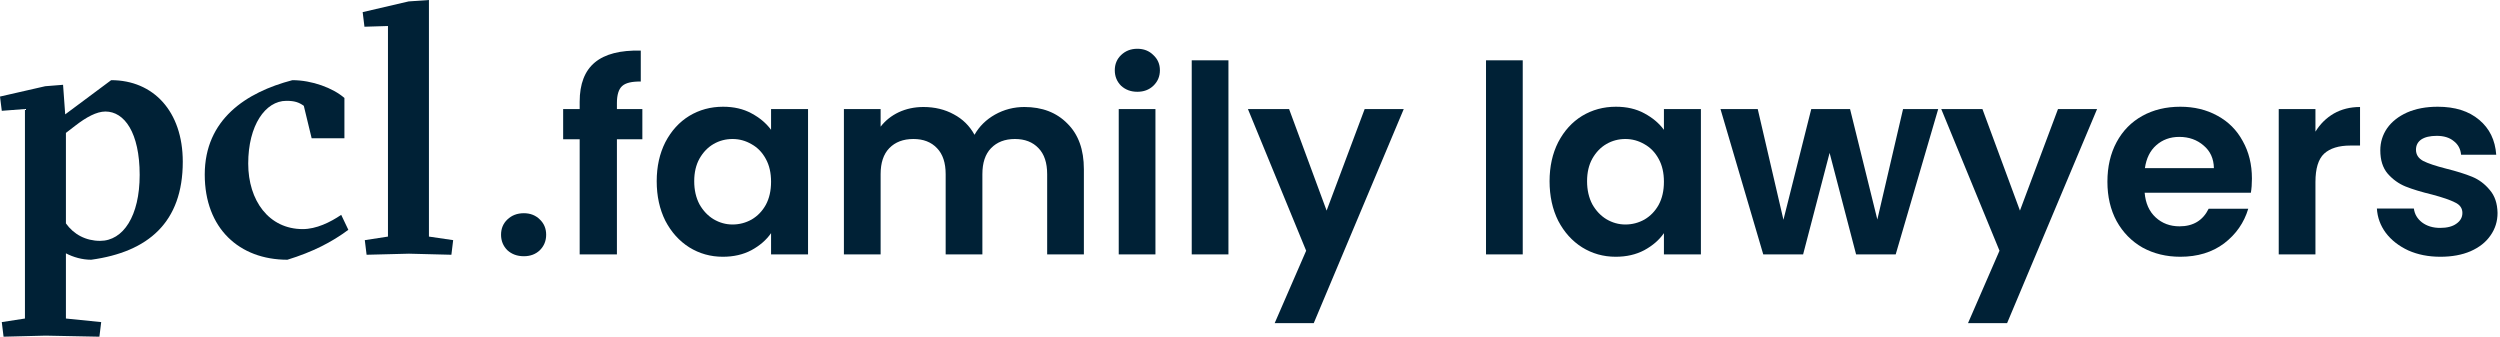
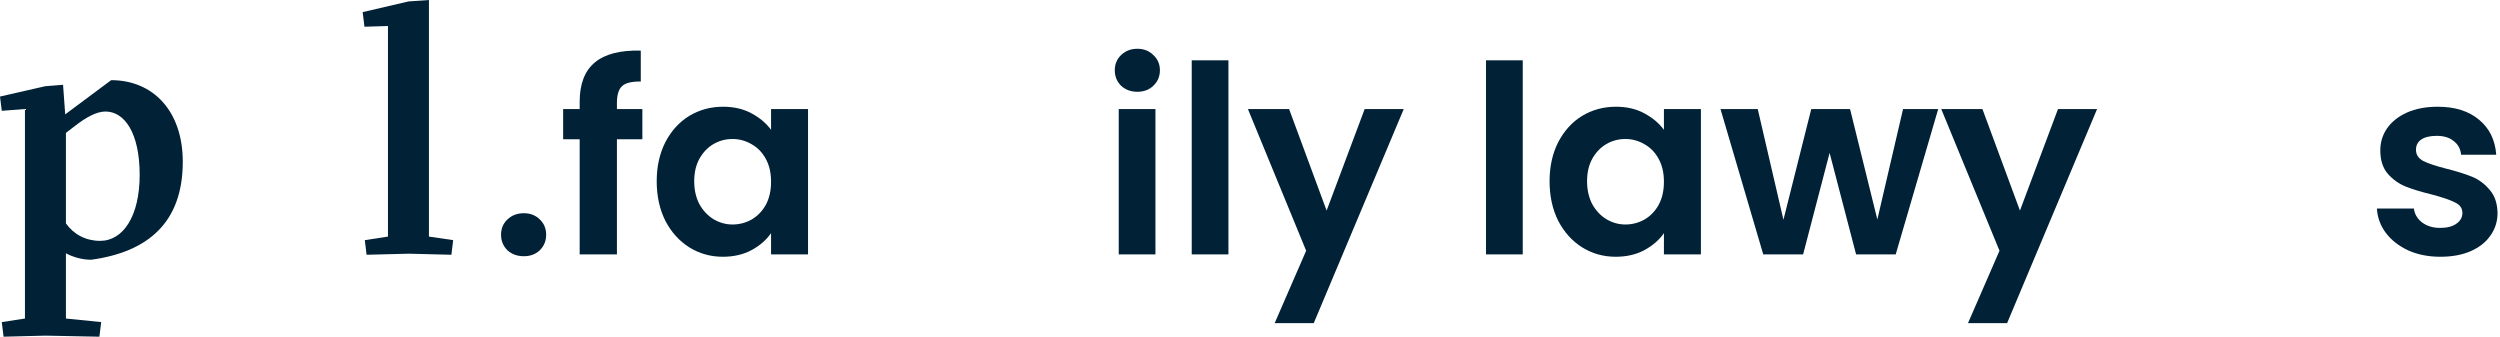
<svg xmlns="http://www.w3.org/2000/svg" width="297" height="40" viewBox="0 0 297 40" fill="none">
  <path d="M62.236 30.44C61.446 30.44 60.792 30.201 60.273 29.724C59.774 29.225 59.525 28.612 59.525 27.885C59.525 27.158 59.774 26.556 60.273 26.078C60.792 25.58 61.446 25.33 62.236 25.33C63.004 25.33 63.638 25.58 64.136 26.078C64.635 26.556 64.884 27.158 64.884 27.885C64.884 28.612 64.635 29.225 64.136 29.724C63.638 30.201 63.004 30.44 62.236 30.44Z" fill="#002136" />
  <path d="M76.312 16.544H73.29V30.222H68.865V16.544H66.902V12.961H68.865V12.088C68.865 9.969 69.468 8.412 70.672 7.414C71.877 6.417 73.695 5.95 76.125 6.012V9.689C75.066 9.668 74.328 9.845 73.913 10.219C73.497 10.593 73.29 11.268 73.29 12.244V12.961H76.312V16.544Z" fill="#002136" />
  <path d="M78.017 21.529C78.017 19.784 78.36 18.237 79.045 16.887C79.752 15.536 80.697 14.498 81.881 13.771C83.085 13.044 84.425 12.68 85.9 12.68C87.188 12.68 88.31 12.94 89.265 13.459C90.242 13.978 91.02 14.633 91.602 15.422V12.961H95.995V30.222H91.602V27.698C91.041 28.509 90.262 29.184 89.265 29.724C88.289 30.243 87.157 30.503 85.869 30.503C84.415 30.503 83.085 30.129 81.881 29.381C80.697 28.633 79.752 27.584 79.045 26.234C78.36 24.863 78.017 23.295 78.017 21.529ZM91.602 21.591C91.602 20.532 91.394 19.628 90.979 18.881C90.563 18.112 90.003 17.53 89.296 17.136C88.59 16.72 87.832 16.513 87.022 16.513C86.212 16.513 85.464 16.71 84.778 17.105C84.093 17.499 83.532 18.081 83.096 18.849C82.68 19.597 82.473 20.491 82.473 21.529C82.473 22.568 82.68 23.482 83.096 24.271C83.532 25.04 84.093 25.632 84.778 26.047C85.485 26.462 86.233 26.67 87.022 26.67C87.832 26.67 88.59 26.473 89.296 26.078C90.003 25.663 90.563 25.081 90.979 24.333C91.394 23.565 91.602 22.651 91.602 21.591Z" fill="#002136" />
-   <path d="M121.693 12.711C123.811 12.711 125.515 13.366 126.802 14.674C128.111 15.962 128.765 17.769 128.765 20.096V30.222H124.403V20.688C124.403 19.338 124.061 18.309 123.375 17.603C122.69 16.876 121.755 16.513 120.571 16.513C119.387 16.513 118.442 16.876 117.735 17.603C117.05 18.309 116.707 19.338 116.707 20.688V30.222H112.345V20.688C112.345 19.338 112.002 18.309 111.317 17.603C110.631 16.876 109.697 16.513 108.513 16.513C107.308 16.513 106.352 16.876 105.646 17.603C104.961 18.309 104.618 19.338 104.618 20.688V30.222H100.256V12.961H104.618V15.048C105.179 14.321 105.895 13.75 106.768 13.335C107.661 12.919 108.637 12.711 109.697 12.711C111.047 12.711 112.252 13.002 113.311 13.584C114.37 14.145 115.191 14.955 115.772 16.014C116.333 15.017 117.143 14.217 118.203 13.615C119.283 13.012 120.446 12.711 121.693 12.711Z" fill="#002136" />
  <path d="M135.117 10.904C134.348 10.904 133.705 10.665 133.185 10.188C132.687 9.689 132.437 9.076 132.437 8.349C132.437 7.622 132.687 7.02 133.185 6.542C133.705 6.043 134.348 5.794 135.117 5.794C135.886 5.794 136.519 6.043 137.018 6.542C137.537 7.02 137.797 7.622 137.797 8.349C137.797 9.076 137.537 9.689 137.018 10.188C136.519 10.665 135.886 10.904 135.117 10.904ZM137.267 12.961V30.222H132.905V12.961H137.267Z" fill="#002136" />
  <path d="M145.939 7.165V30.222H141.577V7.165H145.939Z" fill="#002136" />
  <path d="M166.763 12.961L156.075 38.386H151.433L155.172 29.786L148.255 12.961H153.146L157.602 25.019L162.12 12.961H166.763Z" fill="#002136" />
  <path d="M180.901 7.165V30.222H176.538V7.165H180.901Z" fill="#002136" />
  <path d="M184.089 21.529C184.089 19.784 184.431 18.237 185.117 16.887C185.823 15.536 186.768 14.498 187.952 13.771C189.157 13.044 190.497 12.68 191.972 12.68C193.26 12.68 194.381 12.94 195.337 13.459C196.313 13.978 197.092 14.633 197.674 15.422V12.961H202.067V30.222H197.674V27.698C197.113 28.509 196.334 29.184 195.337 29.724C194.36 30.243 193.228 30.503 191.941 30.503C190.486 30.503 189.157 30.129 187.952 29.381C186.768 28.633 185.823 27.584 185.117 26.234C184.431 24.863 184.089 23.295 184.089 21.529ZM197.674 21.591C197.674 20.532 197.466 19.628 197.05 18.881C196.635 18.112 196.074 17.53 195.368 17.136C194.662 16.72 193.903 16.513 193.093 16.513C192.283 16.513 191.535 16.71 190.85 17.105C190.164 17.499 189.604 18.081 189.167 18.849C188.752 19.597 188.544 20.491 188.544 21.529C188.544 22.568 188.752 23.482 189.167 24.271C189.604 25.04 190.164 25.632 190.85 26.047C191.556 26.462 192.304 26.67 193.093 26.67C193.903 26.67 194.662 26.473 195.368 26.078C196.074 25.663 196.635 25.081 197.05 24.333C197.466 23.565 197.674 22.651 197.674 21.591Z" fill="#002136" />
  <path d="M230.257 12.961L225.209 30.222H220.504L217.357 18.164L214.21 30.222H209.474L204.395 12.961H208.82L211.873 26.109L215.176 12.961H219.788L223.028 26.078L226.082 12.961H230.257Z" fill="#002136" />
  <path d="M249.131 12.961L238.444 38.386H233.801L237.54 29.786L230.623 12.961H235.515L239.97 25.019L244.488 12.961H249.131Z" fill="#002136" />
-   <path d="M267.529 21.218C267.529 21.841 267.487 22.401 267.404 22.9H254.785C254.889 24.146 255.325 25.123 256.094 25.829C256.862 26.535 257.807 26.888 258.929 26.888C260.549 26.888 261.702 26.192 262.388 24.801H267.092C266.594 26.462 265.638 27.833 264.226 28.914C262.813 29.973 261.079 30.503 259.023 30.503C257.361 30.503 255.865 30.139 254.536 29.412C253.227 28.664 252.199 27.615 251.451 26.265C250.724 24.915 250.361 23.357 250.361 21.591C250.361 19.805 250.724 18.237 251.451 16.887C252.178 15.536 253.196 14.498 254.505 13.771C255.813 13.044 257.319 12.68 259.023 12.68C260.664 12.68 262.128 13.033 263.416 13.74C264.724 14.446 265.732 15.453 266.438 16.762C267.165 18.05 267.529 19.535 267.529 21.218ZM263.011 19.971C262.99 18.849 262.585 17.956 261.796 17.292C261.006 16.606 260.04 16.263 258.898 16.263C257.818 16.263 256.904 16.596 256.156 17.26C255.429 17.904 254.982 18.808 254.816 19.971H263.011Z" fill="#002136" />
-   <path d="M275.075 15.64C275.636 14.726 276.363 14.01 277.256 13.49C278.17 12.971 279.208 12.711 280.372 12.711V17.292H279.219C277.848 17.292 276.809 17.614 276.103 18.258C275.418 18.901 275.075 20.023 275.075 21.623V30.222H270.713V12.961H275.075V15.64Z" fill="#002136" />
  <path d="M289.915 30.503C288.503 30.503 287.236 30.253 286.114 29.755C284.992 29.235 284.099 28.54 283.434 27.667C282.79 26.795 282.437 25.829 282.375 24.77H286.768C286.851 25.434 287.173 25.985 287.734 26.421C288.316 26.857 289.033 27.075 289.884 27.075C290.715 27.075 291.359 26.909 291.816 26.577C292.294 26.244 292.533 25.819 292.533 25.299C292.533 24.738 292.242 24.323 291.66 24.053C291.099 23.762 290.196 23.451 288.949 23.118C287.662 22.807 286.602 22.485 285.771 22.152C284.961 21.82 284.255 21.311 283.653 20.625C283.071 19.94 282.78 19.016 282.78 17.852C282.78 16.897 283.05 16.024 283.59 15.235C284.151 14.446 284.94 13.823 285.958 13.366C286.997 12.909 288.212 12.68 289.604 12.68C291.66 12.68 293.301 13.2 294.527 14.238C295.752 15.256 296.427 16.637 296.552 18.382H292.377C292.315 17.697 292.024 17.157 291.504 16.762C291.006 16.346 290.331 16.139 289.479 16.139C288.69 16.139 288.077 16.284 287.641 16.575C287.225 16.866 287.018 17.271 287.018 17.79C287.018 18.372 287.308 18.818 287.89 19.13C288.472 19.421 289.375 19.722 290.601 20.034C291.847 20.345 292.875 20.667 293.685 20.999C294.496 21.332 295.191 21.851 295.773 22.557C296.375 23.243 296.687 24.157 296.708 25.299C296.708 26.296 296.427 27.189 295.867 27.979C295.326 28.768 294.537 29.391 293.499 29.848C292.481 30.285 291.286 30.503 289.915 30.503Z" fill="#002136" />
  <path d="M5.418 39.873L0.423 40L0.212 38.265L2.963 37.841V12.952L0.212 13.164L0 11.471L5.376 10.243L7.492 10.074L7.746 13.587L13.206 9.524C18.201 9.524 21.714 13.206 21.714 19.217C21.714 26.413 17.608 29.926 10.836 30.857C9.778 30.857 8.72 30.561 7.831 30.095V37.841L12.021 38.265L11.809 40L5.418 39.873ZM11.894 28.614C14.646 28.614 16.593 25.651 16.593 20.783C16.593 15.746 14.773 13.249 12.529 13.249C11.471 13.249 10.243 13.926 8.931 14.942L7.831 15.788V26.54C8.762 27.852 10.201 28.614 11.894 28.614Z" fill="#002136" />
-   <path d="M34.145 30.857C28.43 30.857 24.324 27.132 24.324 20.741C24.324 14.18 29.235 10.963 34.737 9.524C37.065 9.524 39.562 10.455 40.917 11.64V16.423H37.023L36.092 12.571C35.499 12.148 34.991 11.979 34.017 11.979C31.52 11.979 29.488 14.899 29.488 19.429C29.488 23.831 31.943 27.217 35.965 27.217C37.573 27.217 39.224 26.413 40.536 25.524L41.383 27.302C39.393 28.783 37.15 29.926 34.145 30.857Z" fill="#002136" />
  <path d="M48.588 30.138L43.551 30.265L43.339 28.529L46.09 28.106V3.09L43.297 3.175L43.085 1.439L48.545 0.169L50.958 0V28.106L53.836 28.529L53.625 30.265L48.588 30.138Z" fill="#002136" />
</svg>